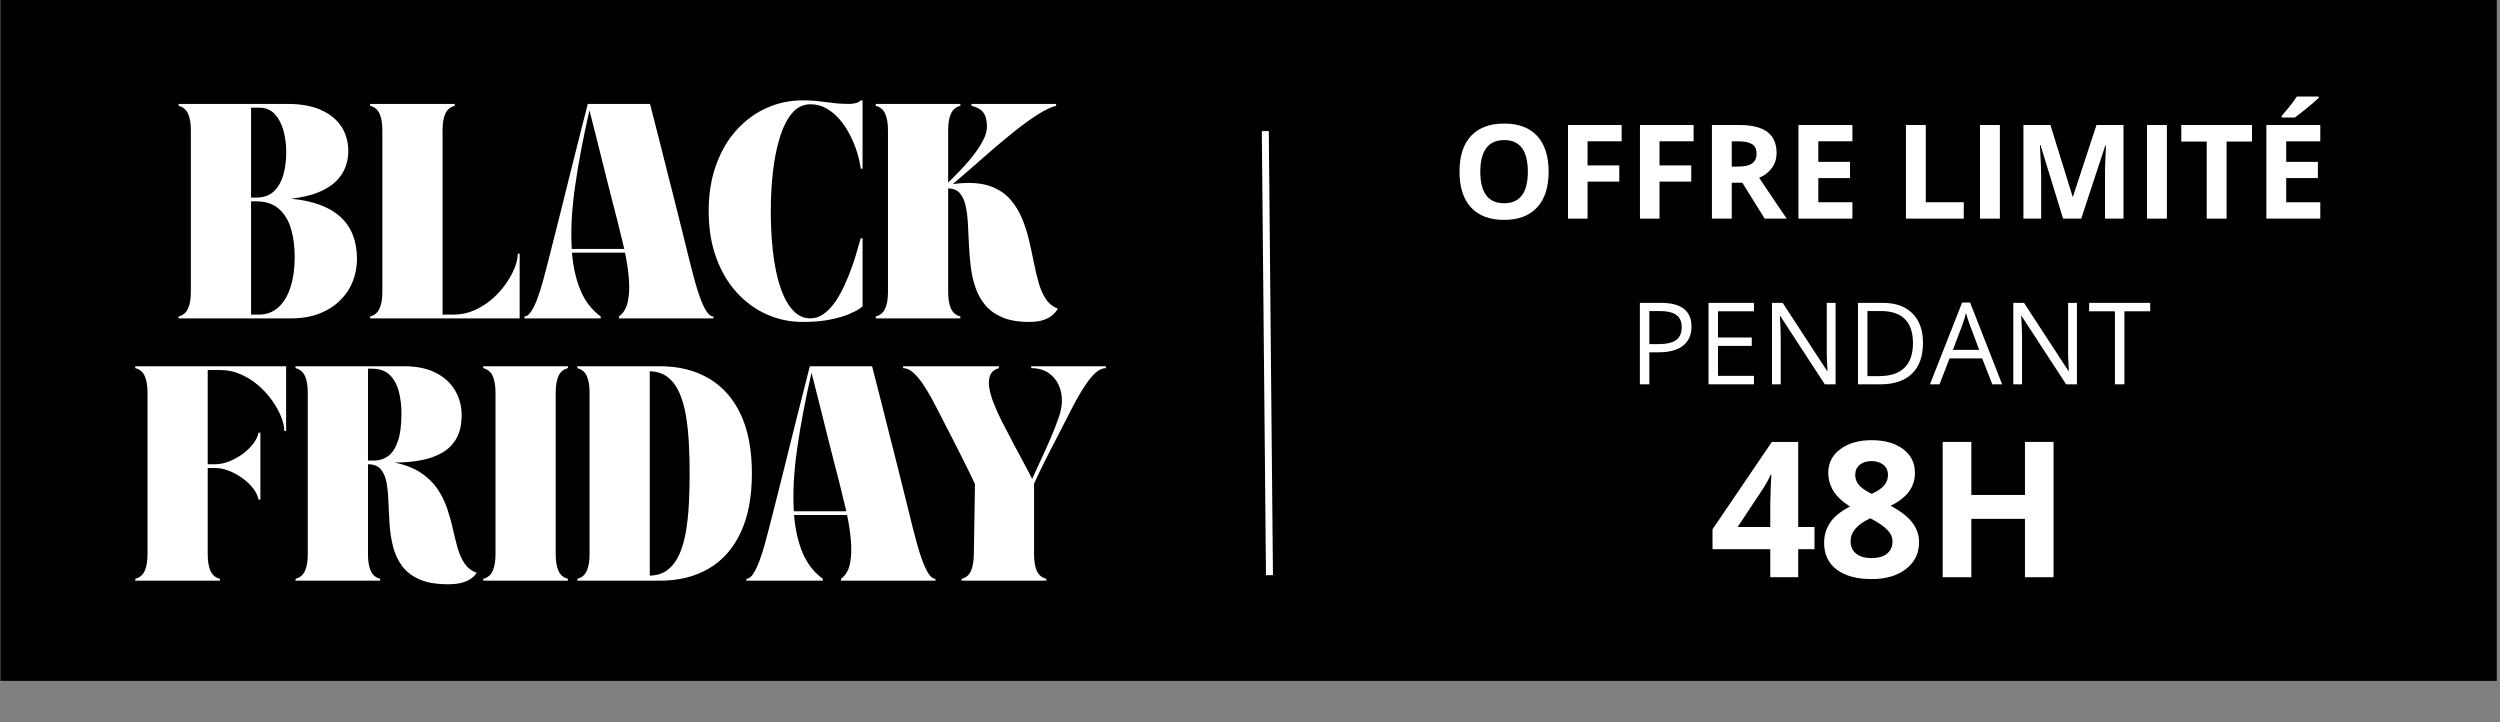
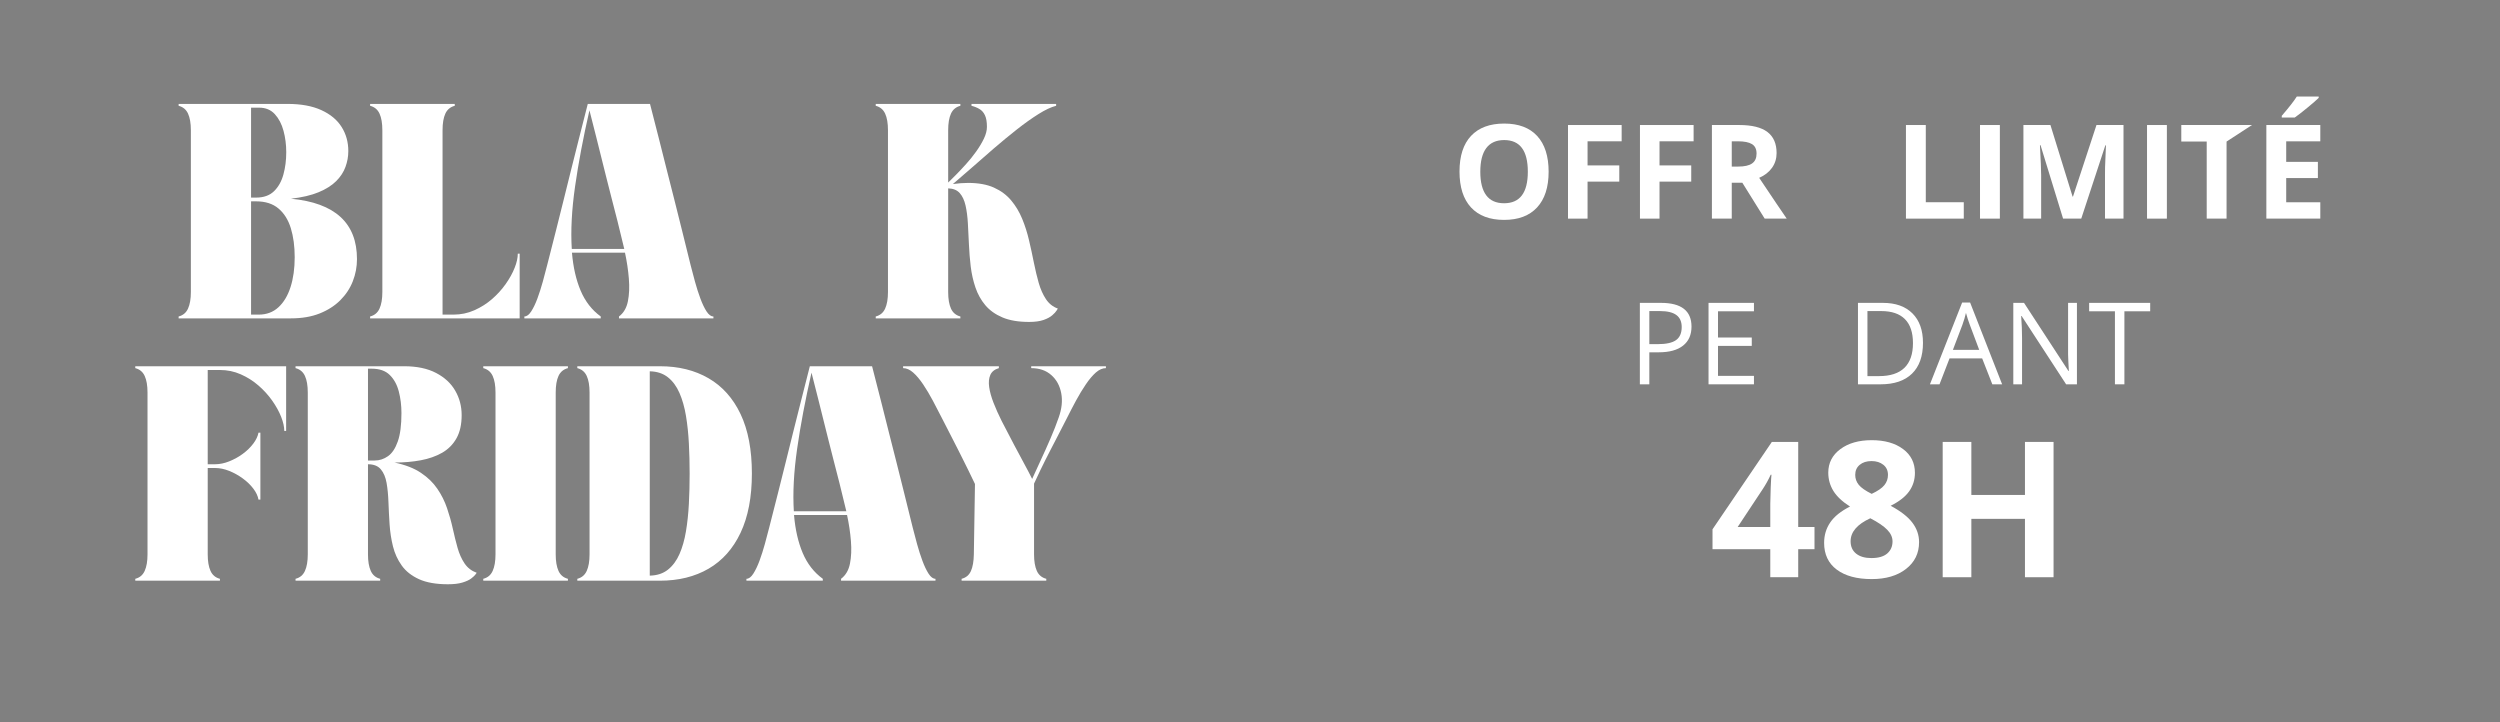
<svg xmlns="http://www.w3.org/2000/svg" version="1.0" preserveAspectRatio="xMidYMid meet" height="413" viewBox="0 0 1072.5 309.75" zoomAndPan="magnify" width="1430">
  <rect x="0" y="0" width="1072.5" height="309.75" fill="#808080" stroke="none" />
  <defs>
    <g />
    <clipPath id="3fed4e376e">
      <path clip-rule="nonzero" d="M 0.184 0 L 1071.117 0 L 1071.117 292.102 L 0.184 292.102 Z M 0.184 0" />
    </clipPath>
    <clipPath id="f3e26f9d27">
      <path clip-rule="nonzero" d="M 0.184 0 L 1071.117 0 L 1071.117 292.102 L 0.184 292.102 Z M 0.184 0" />
    </clipPath>
    <clipPath id="87b5d3e80f">
      <rect height="293" y="0" width="1072" x="0" />
    </clipPath>
    <clipPath id="f130452c7e">
      <rect height="78" y="0" width="377" x="0" />
    </clipPath>
    <clipPath id="7ebe14e423">
      <rect height="68" y="0" width="227" x="0" />
    </clipPath>
    <clipPath id="1d3d41483f">
      <rect height="112" y="0" width="157" x="0" />
    </clipPath>
    <clipPath id="73458c0615">
      <rect height="241" y="0" width="420" x="0" />
    </clipPath>
  </defs>
  <g clip-path="url(#3fed4e376e)">
    <g transform="matrix(1, 0, 0, 1, 0, 0)">
      <g clip-path="url(#87b5d3e80f)">
        <g clip-path="url(#f3e26f9d27)">
-           <path fill-rule="nonzero" fill-opacity="1" d="M 0.184 0 L 1071.602 0 L 1071.602 292.102 L 0.184 292.102 Z M 0.184 0" fill="#000000" />
-         </g>
+           </g>
      </g>
    </g>
  </g>
  <g transform="matrix(1, 0, 0, 1, 622, 33)">
    <g clip-path="url(#f130452c7e)">
      <g fill-opacity="1" fill="#ffffff">
        <g transform="translate(0.861, 60.79)">
          <g>
            <path d="M 41.5 -20.125 C 41.5 -13.477 39.848 -8.367 36.547 -4.797 C 33.254 -1.234 28.535 0.547 22.391 0.547 C 16.234 0.547 11.504 -1.234 8.203 -4.797 C 4.91 -8.367 3.266 -13.5 3.266 -20.188 C 3.266 -26.875 4.914 -31.977 8.219 -35.5 C 11.531 -39.02 16.27 -40.781 22.438 -40.781 C 28.613 -40.781 33.332 -39.004 36.594 -35.453 C 39.863 -31.898 41.5 -26.789 41.5 -20.125 Z M 12.188 -20.125 C 12.188 -15.645 13.035 -12.27 14.734 -10 C 16.441 -7.727 18.992 -6.594 22.391 -6.594 C 29.18 -6.594 32.578 -11.102 32.578 -20.125 C 32.578 -29.176 29.195 -33.703 22.438 -33.703 C 19.051 -33.703 16.492 -32.562 14.766 -30.281 C 13.047 -28 12.188 -24.613 12.188 -20.125 Z M 12.188 -20.125" />
          </g>
        </g>
        <g transform="translate(45.625, 60.79)">
          <g>
            <path d="M 13.438 0 L 5.047 0 L 5.047 -40.156 L 28.062 -40.156 L 28.062 -33.172 L 13.438 -33.172 L 13.438 -22.828 L 27.047 -22.828 L 27.047 -15.875 L 13.438 -15.875 Z M 13.438 0" />
          </g>
        </g>
        <g transform="translate(76.494, 60.79)">
          <g>
            <path d="M 13.438 0 L 5.047 0 L 5.047 -40.156 L 28.062 -40.156 L 28.062 -33.172 L 13.438 -33.172 L 13.438 -22.828 L 27.047 -22.828 L 27.047 -15.875 L 13.438 -15.875 Z M 13.438 0" />
          </g>
        </g>
        <g transform="translate(107.362, 60.79)">
          <g>
            <path d="M 13.562 -22.328 L 16.312 -22.328 C 19.008 -22.328 21 -22.773 22.281 -23.672 C 23.562 -24.566 24.203 -25.977 24.203 -27.906 C 24.203 -29.812 23.547 -31.164 22.234 -31.969 C 20.922 -32.77 18.895 -33.172 16.156 -33.172 L 13.562 -33.172 Z M 13.562 -15.406 L 13.562 0 L 5.047 0 L 5.047 -40.156 L 16.75 -40.156 C 22.207 -40.156 26.242 -39.16 28.859 -37.172 C 31.484 -35.18 32.797 -32.164 32.797 -28.125 C 32.797 -25.758 32.145 -23.656 30.844 -21.812 C 29.539 -19.977 27.703 -18.539 25.328 -17.5 C 31.367 -8.469 35.305 -2.633 37.141 0 L 27.688 0 L 18.094 -15.406 Z M 13.562 -15.406" />
          </g>
        </g>
        <g transform="translate(144.492, 60.79)">
          <g>
-             <path d="M 28.188 0 L 5.047 0 L 5.047 -40.156 L 28.188 -40.156 L 28.188 -33.172 L 13.562 -33.172 L 13.562 -24.359 L 27.156 -24.359 L 27.156 -17.391 L 13.562 -17.391 L 13.562 -7.031 L 28.188 -7.031 Z M 28.188 0" />
-           </g>
+             </g>
        </g>
        <g transform="translate(175.992, 60.79)">
          <g />
        </g>
        <g transform="translate(190.602, 60.79)">
          <g>
            <path d="M 5.047 0 L 5.047 -40.156 L 13.562 -40.156 L 13.562 -7.031 L 29.859 -7.031 L 29.859 0 Z M 5.047 0" />
          </g>
        </g>
        <g transform="translate(222.377, 60.79)">
          <g>
            <path d="M 5.047 0 L 5.047 -40.156 L 13.562 -40.156 L 13.562 0 Z M 5.047 0" />
          </g>
        </g>
        <g transform="translate(240.997, 60.79)">
          <g>
            <path d="M 22.062 0 L 12.391 -31.5 L 12.141 -31.5 C 12.484 -25.094 12.656 -20.816 12.656 -18.672 L 12.656 0 L 5.047 0 L 5.047 -40.156 L 16.641 -40.156 L 26.141 -9.453 L 26.312 -9.453 L 36.391 -40.156 L 47.984 -40.156 L 47.984 0 L 40.047 0 L 40.047 -19 C 40.047 -19.906 40.055 -20.941 40.078 -22.109 C 40.109 -23.285 40.234 -26.398 40.453 -31.453 L 40.203 -31.453 L 29.859 0 Z M 22.062 0" />
          </g>
        </g>
        <g transform="translate(294.028, 60.79)">
          <g>
            <path d="M 5.047 0 L 5.047 -40.156 L 13.562 -40.156 L 13.562 0 Z M 5.047 0" />
          </g>
        </g>
        <g transform="translate(312.648, 60.79)">
          <g>
-             <path d="M 20.547 0 L 12.031 0 L 12.031 -33.062 L 1.125 -33.062 L 1.125 -40.156 L 31.453 -40.156 L 31.453 -33.062 L 20.547 -33.062 Z M 20.547 0" />
+             <path d="M 20.547 0 L 12.031 0 L 12.031 -33.062 L 1.125 -33.062 L 1.125 -40.156 L 31.453 -40.156 L 20.547 -33.062 Z M 20.547 0" />
          </g>
        </g>
        <g transform="translate(345.219, 60.79)">
          <g>
            <path d="M 28.188 0 L 5.047 0 L 5.047 -40.156 L 28.188 -40.156 L 28.188 -33.172 L 13.562 -33.172 L 13.562 -24.359 L 27.156 -24.359 L 27.156 -17.391 L 13.562 -17.391 L 13.562 -7.031 L 28.188 -7.031 Z M 11.656 -43.359 L 11.656 -44.109 C 14.801 -47.766 16.953 -50.52 18.109 -52.375 L 27.5 -52.375 L 27.5 -51.797 C 26.539 -50.848 24.91 -49.43 22.609 -47.547 C 20.316 -45.672 18.52 -44.273 17.219 -43.359 Z M 11.656 -43.359" />
          </g>
        </g>
      </g>
    </g>
  </g>
  <g transform="matrix(1, 0, 0, 1, 698, 112)">
    <g clip-path="url(#7ebe14e423)">
      <g fill-opacity="1" fill="#ffffff">
        <g transform="translate(0.702, 52.871)">
          <g>
            <path d="M 26.953 -24.75 C 26.953 -21.219 25.742 -18.5 23.328 -16.594 C 20.922 -14.688 17.469 -13.734 12.969 -13.734 L 8.859 -13.734 L 8.859 0 L 4.797 0 L 4.797 -34.938 L 13.859 -34.938 C 22.586 -34.938 26.953 -31.539 26.953 -24.75 Z M 8.859 -17.234 L 12.516 -17.234 C 16.117 -17.234 18.723 -17.812 20.328 -18.969 C 21.941 -20.133 22.75 -22 22.75 -24.562 C 22.75 -26.875 21.988 -28.594 20.469 -29.719 C 18.957 -30.852 16.602 -31.422 13.406 -31.422 L 8.859 -31.422 Z M 8.859 -17.234" />
          </g>
        </g>
      </g>
      <g fill-opacity="1" fill="#ffffff">
        <g transform="translate(30.163, 52.871)">
          <g>
            <path d="M 24.281 0 L 4.797 0 L 4.797 -34.938 L 24.281 -34.938 L 24.281 -31.328 L 8.859 -31.328 L 8.859 -20.078 L 23.344 -20.078 L 23.344 -16.484 L 8.859 -16.484 L 8.859 -3.625 L 24.281 -3.625 Z M 24.281 0" />
          </g>
        </g>
      </g>
      <g fill-opacity="1" fill="#ffffff">
        <g transform="translate(57.379, 52.871)">
          <g>
-             <path d="M 32.094 0 L 27.453 0 L 8.359 -29.312 L 8.172 -29.312 C 8.422 -25.875 8.547 -22.723 8.547 -19.859 L 8.547 0 L 4.797 0 L 4.797 -34.938 L 9.391 -34.938 L 28.438 -5.734 L 28.625 -5.734 C 28.594 -6.16 28.52 -7.539 28.406 -9.875 C 28.301 -12.207 28.266 -13.879 28.297 -14.891 L 28.297 -34.938 L 32.094 -34.938 Z M 32.094 0" />
-           </g>
+             </g>
        </g>
      </g>
      <g fill-opacity="1" fill="#ffffff">
        <g transform="translate(94.271, 52.871)">
          <g>
            <path d="M 32.688 -17.797 C 32.688 -12.035 31.117 -7.629 27.984 -4.578 C 24.859 -1.523 20.359 0 14.484 0 L 4.797 0 L 4.797 -34.938 L 15.516 -34.938 C 20.941 -34.938 25.16 -33.43 28.172 -30.422 C 31.18 -27.41 32.688 -23.203 32.688 -17.797 Z M 28.391 -17.656 C 28.391 -22.219 27.242 -25.648 24.953 -27.953 C 22.672 -30.266 19.273 -31.422 14.766 -31.422 L 8.859 -31.422 L 8.859 -3.516 L 13.812 -3.516 C 18.656 -3.516 22.297 -4.703 24.734 -7.078 C 27.172 -9.461 28.391 -12.988 28.391 -17.656 Z M 28.391 -17.656" />
          </g>
        </g>
      </g>
      <g fill-opacity="1" fill="#ffffff">
        <g transform="translate(129.945, 52.871)">
          <g>
            <path d="M 26.766 0 L 22.406 -11.109 L 8.406 -11.109 L 4.109 0 L 0 0 L 13.812 -35.078 L 17.234 -35.078 L 30.969 0 Z M 21.141 -14.766 L 17.078 -25.594 C 16.555 -26.957 16.016 -28.641 15.453 -30.641 C 15.109 -29.109 14.609 -27.426 13.953 -25.594 L 9.844 -14.766 Z M 21.141 -14.766" />
          </g>
        </g>
      </g>
      <g fill-opacity="1" fill="#ffffff">
        <g transform="translate(160.912, 52.871)">
          <g>
            <path d="M 32.094 0 L 27.453 0 L 8.359 -29.312 L 8.172 -29.312 C 8.422 -25.875 8.547 -22.723 8.547 -19.859 L 8.547 0 L 4.797 0 L 4.797 -34.938 L 9.391 -34.938 L 28.438 -5.734 L 28.625 -5.734 C 28.594 -6.16 28.52 -7.539 28.406 -9.875 C 28.301 -12.207 28.266 -13.879 28.297 -14.891 L 28.297 -34.938 L 32.094 -34.938 Z M 32.094 0" />
          </g>
        </g>
      </g>
      <g fill-opacity="1" fill="#ffffff">
        <g transform="translate(197.805, 52.871)">
          <g>
            <path d="M 15.562 0 L 11.5 0 L 11.5 -31.328 L 0.438 -31.328 L 0.438 -34.938 L 26.625 -34.938 L 26.625 -31.328 L 15.562 -31.328 Z M 15.562 0" />
          </g>
        </g>
      </g>
    </g>
  </g>
  <g transform="matrix(1, 0, 0, 1, 733, 160)">
    <g clip-path="url(#1d3d41483f)">
      <g fill-opacity="1" fill="#ffffff">
        <g transform="translate(0.278, 87.631)">
          <g>
            <path d="M 45.141 -12.031 L 38.156 -12.031 L 38.156 0 L 26.172 0 L 26.172 -12.031 L 1.391 -12.031 L 1.391 -20.562 L 26.844 -58.047 L 38.156 -58.047 L 38.156 -21.562 L 45.141 -21.562 Z M 26.172 -21.562 L 26.172 -31.406 C 26.172 -33.039 26.234 -35.422 26.359 -38.547 C 26.492 -41.672 26.602 -43.484 26.688 -43.984 L 26.359 -43.984 C 25.379 -41.816 24.203 -39.703 22.828 -37.641 L 12.188 -21.562 Z M 26.172 -21.562" />
          </g>
        </g>
      </g>
      <g fill-opacity="1" fill="#ffffff">
        <g transform="translate(46.689, 87.631)">
          <g>
            <path d="M 23.266 -58.797 C 28.828 -58.797 33.305 -57.531 36.703 -55 C 40.109 -52.477 41.812 -49.07 41.812 -44.781 C 41.812 -41.82 40.988 -39.18 39.344 -36.859 C 37.707 -34.547 35.062 -32.477 31.406 -30.656 C 35.75 -28.32 38.863 -25.891 40.75 -23.359 C 42.645 -20.836 43.594 -18.066 43.594 -15.047 C 43.594 -10.285 41.723 -6.453 37.984 -3.547 C 34.254 -0.648 29.348 0.797 23.266 0.797 C 16.91 0.797 11.922 -0.551 8.297 -3.25 C 4.672 -5.957 2.859 -9.785 2.859 -14.734 C 2.859 -18.035 3.738 -20.969 5.5 -23.531 C 7.258 -26.102 10.082 -28.367 13.969 -30.328 C 10.664 -32.422 8.285 -34.656 6.828 -37.031 C 5.367 -39.414 4.641 -42.023 4.641 -44.859 C 4.641 -49.016 6.359 -52.375 9.797 -54.938 C 13.242 -57.508 17.734 -58.797 23.266 -58.797 Z M 14.219 -15.438 C 14.219 -13.164 15.008 -11.395 16.594 -10.125 C 18.188 -8.852 20.359 -8.219 23.109 -8.219 C 26.148 -8.219 28.426 -8.875 29.938 -10.188 C 31.445 -11.5 32.203 -13.223 32.203 -15.359 C 32.203 -17.141 31.453 -18.801 29.953 -20.344 C 28.461 -21.895 26.035 -23.547 22.672 -25.297 C 17.035 -22.703 14.219 -19.414 14.219 -15.438 Z M 23.188 -49.828 C 21.094 -49.828 19.406 -49.289 18.125 -48.219 C 16.844 -47.145 16.203 -45.707 16.203 -43.906 C 16.203 -42.32 16.707 -40.898 17.719 -39.641 C 18.738 -38.391 20.586 -37.098 23.266 -35.766 C 25.859 -36.984 27.672 -38.227 28.703 -39.5 C 29.734 -40.77 30.25 -42.238 30.25 -43.906 C 30.25 -45.738 29.586 -47.18 28.266 -48.234 C 26.941 -49.297 25.25 -49.828 23.188 -49.828 Z M 23.188 -49.828" />
          </g>
        </g>
      </g>
      <g fill-opacity="1" fill="#ffffff">
        <g transform="translate(93.1, 87.631)">
          <g>
            <path d="M 54.875 0 L 42.609 0 L 42.609 -25.047 L 19.609 -25.047 L 19.609 0 L 7.312 0 L 7.312 -58.047 L 19.609 -58.047 L 19.609 -35.297 L 42.609 -35.297 L 42.609 -58.047 L 54.875 -58.047 Z M 54.875 0" />
          </g>
        </g>
      </g>
    </g>
  </g>
-   <path stroke-miterlimit="4" stroke-opacity="1" stroke-width="4" stroke="#ffffff" d="M 0.001 1.998 L 254.352 1.998" stroke-linejoin="miter" fill="none" transform="matrix(0.007, 0.749, -0.749, 0.007, 544.314, 56.228)" stroke-linecap="butt" />
  <g transform="matrix(1, 0, 0, 1, 55, 40)">
    <g clip-path="url(#73458c0615)">
      <g fill-opacity="1" fill="#ffffff">
        <g transform="translate(19.614, 96.579)">
          <g>
            <path d="M 7.266 -80.703 C 7.266 -83.711 6.859 -86.094 6.047 -87.844 C 5.242 -89.594 3.898 -90.707 2.016 -91.188 L 2.016 -92 L 48.75 -92 C 54.551 -92 59.391 -91.109 63.266 -89.328 C 67.141 -87.555 70.031 -85.148 71.938 -82.109 C 73.852 -79.078 74.812 -75.625 74.812 -71.75 C 74.812 -69.438 74.406 -67.176 73.594 -64.969 C 72.789 -62.758 71.461 -60.727 69.609 -58.875 C 67.754 -57.02 65.238 -55.43 62.062 -54.109 C 58.883 -52.797 54.93 -51.867 50.203 -51.328 C 69.086 -49.547 78.531 -40.91 78.531 -25.422 C 78.531 -22.141 77.938 -18.977 76.75 -15.938 C 75.562 -12.895 73.77 -10.176 71.375 -7.781 C 68.988 -5.395 66.031 -3.5 62.5 -2.094 C 58.977 -0.695 54.879 0 50.203 0 L 2.016 0 L 2.016 -0.812 C 3.898 -1.289 5.242 -2.414 6.047 -4.188 C 6.859 -5.969 7.266 -8.336 7.266 -11.297 Z M 33.094 -1.609 L 36.391 -1.609 C 39.734 -1.609 42.547 -2.656 44.828 -4.75 C 47.117 -6.852 48.852 -9.75 50.031 -13.438 C 51.219 -17.125 51.812 -21.391 51.812 -26.234 C 51.812 -30.91 51.258 -35.051 50.156 -38.656 C 49.051 -42.258 47.285 -45.082 44.859 -47.125 C 42.441 -49.176 39.242 -50.203 35.266 -50.203 L 33.094 -50.203 Z M 36.562 -90.391 L 33.094 -90.391 L 33.094 -51.812 L 35.266 -51.812 C 38.492 -51.812 41.051 -52.723 42.938 -54.547 C 44.82 -56.379 46.164 -58.773 46.969 -61.734 C 47.781 -64.691 48.188 -67.867 48.188 -71.266 C 48.188 -74.492 47.797 -77.555 47.016 -80.453 C 46.234 -83.359 44.992 -85.738 43.297 -87.594 C 41.598 -89.457 39.352 -90.391 36.562 -90.391 Z M 36.562 -90.391" />
          </g>
        </g>
      </g>
      <g fill-opacity="1" fill="#ffffff">
        <g transform="translate(101.762, 96.579)">
          <g>
            <path d="M 2.016 -92 L 38.328 -92 L 38.328 -91.188 C 36.453 -90.707 35.109 -89.594 34.297 -87.844 C 33.492 -86.094 33.094 -83.711 33.094 -80.703 L 33.094 -1.609 L 37.766 -1.609 C 40.941 -1.609 43.926 -2.227 46.719 -3.469 C 49.52 -4.707 52.051 -6.305 54.312 -8.266 C 56.57 -10.234 58.535 -12.398 60.203 -14.766 C 61.867 -17.129 63.145 -19.441 64.031 -21.703 C 64.926 -23.961 65.375 -25.984 65.375 -27.766 L 66.172 -27.766 L 66.172 0 L 2.016 0 L 2.016 -0.812 C 3.898 -1.289 5.242 -2.414 6.047 -4.188 C 6.859 -5.969 7.266 -8.336 7.266 -11.297 L 7.266 -80.703 C 7.266 -83.711 6.859 -86.094 6.047 -87.844 C 5.242 -89.594 3.898 -90.707 2.016 -91.188 Z M 2.016 -92" />
          </g>
        </g>
      </g>
      <g fill-opacity="1" fill="#ffffff">
        <g transform="translate(169.95, 96.579)">
          <g>
            <path d="M 0 0 L 0 -0.812 C 1.02 -0.812 2 -1.535 2.938 -2.984 C 3.883 -4.441 4.773 -6.297 5.609 -8.547 C 6.441 -10.805 7.207 -13.203 7.906 -15.734 C 8.602 -18.266 9.223 -20.609 9.766 -22.766 C 11.16 -28.191 12.438 -33.203 13.594 -37.797 C 14.75 -42.398 15.852 -46.812 16.906 -51.031 C 17.957 -55.258 19.004 -59.484 20.047 -63.703 C 21.098 -67.93 22.211 -72.359 23.391 -76.984 C 24.578 -81.617 25.848 -86.625 27.203 -92 L 53.906 -92 C 55.312 -86.625 56.594 -81.617 57.75 -76.984 C 58.906 -72.359 60.02 -67.93 61.094 -63.703 C 62.164 -59.484 63.238 -55.258 64.312 -51.031 C 65.395 -46.812 66.5 -42.398 67.625 -37.797 C 68.758 -33.203 70 -28.191 71.344 -22.766 C 71.883 -20.609 72.504 -18.266 73.203 -15.734 C 73.898 -13.203 74.664 -10.805 75.5 -8.547 C 76.332 -6.297 77.219 -4.441 78.156 -2.984 C 79.102 -1.535 80.086 -0.812 81.109 -0.812 L 81.109 0 L 40.594 0 L 40.594 -0.812 C 42.582 -2.312 43.859 -4.488 44.422 -7.344 C 44.992 -10.195 45.129 -13.438 44.828 -17.062 C 44.535 -20.695 43.984 -24.398 43.172 -28.172 L 20.422 -28.172 C 20.953 -21.922 22.195 -16.484 24.156 -11.859 C 26.125 -7.234 28.992 -3.551 32.766 -0.812 L 32.766 0 Z M 27.922 -89.25 C 25.234 -77.469 23.176 -66.57 21.75 -56.562 C 20.32 -46.562 19.852 -37.633 20.344 -29.781 L 42.859 -29.781 C 42.367 -31.875 41.867 -33.93 41.359 -35.953 C 40.848 -37.973 40.379 -39.895 39.953 -41.719 C 38.984 -45.488 38.117 -48.852 37.359 -51.812 C 36.609 -54.77 35.895 -57.578 35.219 -60.234 C 34.551 -62.898 33.867 -65.629 33.172 -68.422 C 32.473 -71.223 31.707 -74.289 30.875 -77.625 C 30.039 -80.969 29.055 -84.844 27.922 -89.25 Z M 27.922 -89.25" />
          </g>
        </g>
      </g>
      <g fill-opacity="1" fill="#ffffff">
        <g transform="translate(245.401, 96.579)">
          <g>
-             <path d="M 3.625 -46 C 3.625 -53.426 4.703 -60.082 6.859 -65.969 C 9.016 -71.863 11.961 -76.852 15.703 -80.938 C 19.441 -85.031 23.727 -88.148 28.562 -90.297 C 33.406 -92.453 38.547 -93.531 43.984 -93.531 C 46.191 -93.531 48.07 -93.445 49.625 -93.281 C 51.188 -93.125 52.664 -92.953 54.062 -92.766 C 55.469 -92.578 56.961 -92.398 58.547 -92.234 C 60.141 -92.078 62.008 -92 64.156 -92 C 64.969 -92 65.844 -92.117 66.781 -92.359 C 67.719 -92.609 68.406 -93 68.844 -93.531 L 69.641 -93.531 L 69.641 -64.234 L 68.844 -64.234 C 68.57 -66.441 68.047 -68.797 67.266 -71.297 C 66.484 -73.797 65.473 -76.254 64.234 -78.672 C 63.004 -81.098 61.539 -83.305 59.844 -85.297 C 58.145 -87.297 56.242 -88.883 54.141 -90.062 C 52.047 -91.25 49.766 -91.844 47.297 -91.844 C 44.172 -91.844 41.531 -90.562 39.375 -88 C 37.227 -85.445 35.484 -81.988 34.141 -77.625 C 32.797 -73.27 31.812 -68.363 31.188 -62.906 C 30.57 -57.445 30.266 -51.785 30.266 -45.922 C 30.266 -41.297 30.453 -36.75 30.828 -32.281 C 31.203 -27.812 31.805 -23.625 32.641 -19.719 C 33.473 -15.82 34.562 -12.395 35.906 -9.438 C 37.258 -6.477 38.875 -4.164 40.75 -2.5 C 42.633 -0.832 44.816 0 47.297 0 C 49.336 0 51.242 -0.645 53.016 -1.938 C 54.797 -3.227 56.426 -4.945 57.906 -7.094 C 59.383 -9.25 60.711 -11.617 61.891 -14.203 C 63.078 -16.785 64.129 -19.367 65.047 -21.953 C 65.961 -24.535 66.727 -26.926 67.344 -29.125 C 67.969 -31.332 68.469 -33.082 68.844 -34.375 L 69.641 -34.375 L 69.641 -5.078 C 69.641 -5.078 69.156 -4.738 68.188 -4.062 C 67.219 -3.395 65.711 -2.629 63.672 -1.766 C 61.629 -0.91 58.977 -0.148 55.719 0.516 C 52.469 1.191 48.555 1.531 43.984 1.531 C 38.547 1.531 33.406 0.457 28.562 -1.688 C 23.727 -3.844 19.441 -6.961 15.703 -11.047 C 11.961 -15.141 9.016 -20.129 6.859 -26.016 C 4.703 -31.91 3.625 -38.57 3.625 -46 Z M 3.625 -46" />
-           </g>
+             </g>
        </g>
      </g>
      <g fill-opacity="1" fill="#ffffff">
        <g transform="translate(318.673, 96.579)">
          <g>
            <path d="M 7.266 -80.703 C 7.266 -83.711 6.859 -86.094 6.047 -87.844 C 5.242 -89.594 3.898 -90.707 2.016 -91.188 L 2.016 -92 L 38.328 -92 L 38.328 -91.188 C 36.453 -90.707 35.109 -89.594 34.297 -87.844 C 33.492 -86.094 33.094 -83.711 33.094 -80.703 L 33.094 -58.266 C 33.945 -59.078 35.062 -60.18 36.438 -61.578 C 37.812 -62.973 39.266 -64.52 40.797 -66.219 C 42.328 -67.914 43.766 -69.703 45.109 -71.578 C 46.453 -73.461 47.555 -75.305 48.422 -77.109 C 49.285 -78.91 49.719 -80.594 49.719 -82.156 C 49.719 -84.312 49.43 -85.977 48.859 -87.156 C 48.297 -88.344 47.516 -89.227 46.516 -89.812 C 45.523 -90.406 44.383 -90.863 43.094 -91.188 L 43.094 -92 L 79.406 -92 L 79.406 -91.188 C 77.258 -90.656 74.734 -89.473 71.828 -87.641 C 68.922 -85.816 65.828 -83.613 62.547 -81.031 C 59.266 -78.445 55.969 -75.727 52.656 -72.875 C 49.352 -70.02 46.191 -67.258 43.172 -64.594 C 40.16 -61.938 37.473 -59.613 35.109 -57.625 C 37.473 -57.945 39.648 -58.109 41.641 -58.109 C 46.055 -58.109 49.754 -57.438 52.734 -56.094 C 55.723 -54.75 58.188 -52.914 60.125 -50.594 C 62.062 -48.281 63.633 -45.656 64.844 -42.719 C 66.051 -39.789 67.031 -36.711 67.781 -33.484 C 68.539 -30.266 69.227 -27.094 69.844 -23.969 C 70.469 -20.844 71.164 -17.922 71.938 -15.203 C 72.719 -12.492 73.754 -10.172 75.047 -8.234 C 76.336 -6.297 78.035 -4.953 80.141 -4.203 C 80.141 -4.203 79.961 -3.914 79.609 -3.344 C 79.266 -2.781 78.645 -2.109 77.75 -1.328 C 76.863 -0.547 75.613 0.125 74 0.688 C 72.383 1.25 70.316 1.531 67.797 1.531 C 63.223 1.531 59.414 0.883 56.375 -0.406 C 53.332 -1.695 50.883 -3.441 49.031 -5.641 C 47.176 -7.848 45.766 -10.379 44.797 -13.234 C 43.828 -16.086 43.148 -19.086 42.766 -22.234 C 42.391 -25.379 42.133 -28.539 42 -31.719 C 41.863 -34.895 41.711 -37.906 41.547 -40.75 C 41.391 -43.602 41.055 -46.16 40.547 -48.422 C 40.035 -50.68 39.203 -52.457 38.047 -53.75 C 36.891 -55.039 35.238 -55.711 33.094 -55.766 L 33.094 -11.297 C 33.094 -8.336 33.492 -5.969 34.297 -4.188 C 35.109 -2.414 36.453 -1.289 38.328 -0.812 L 38.328 0 L 2.016 0 L 2.016 -0.812 C 3.898 -1.289 5.242 -2.414 6.047 -4.188 C 6.859 -5.969 7.266 -8.336 7.266 -11.297 Z M 7.266 -80.703" />
          </g>
        </g>
      </g>
      <g fill-opacity="1" fill="#ffffff">
        <g transform="translate(1.018, 209.118)">
          <g>
            <path d="M 7.266 -80.703 C 7.266 -83.711 6.859 -86.094 6.047 -87.844 C 5.242 -89.594 3.898 -90.707 2.016 -91.188 L 2.016 -92 L 66.734 -92 L 66.734 -64.234 L 65.938 -64.234 C 65.938 -66.016 65.488 -68.035 64.594 -70.297 C 63.707 -72.555 62.43 -74.867 60.766 -77.234 C 59.098 -79.598 57.133 -81.758 54.875 -83.719 C 52.613 -85.688 50.082 -87.289 47.281 -88.531 C 44.488 -89.77 41.504 -90.391 38.328 -90.391 L 33.094 -90.391 L 33.094 -49.953 L 36.234 -49.953 C 38.223 -49.953 40.254 -50.367 42.328 -51.203 C 44.398 -52.035 46.336 -53.109 48.141 -54.422 C 49.941 -55.742 51.445 -57.211 52.656 -58.828 C 53.863 -60.441 54.602 -62.004 54.875 -63.516 L 55.688 -63.516 L 55.688 -34.781 L 54.875 -34.781 C 54.602 -36.344 53.863 -37.914 52.656 -39.5 C 51.445 -41.094 49.941 -42.547 48.141 -43.859 C 46.336 -45.18 44.398 -46.258 42.328 -47.094 C 40.254 -47.926 38.223 -48.344 36.234 -48.344 L 33.094 -48.344 L 33.094 -11.297 C 33.094 -8.336 33.492 -5.969 34.297 -4.188 C 35.109 -2.414 36.453 -1.289 38.328 -0.812 L 38.328 0 L 2.016 0 L 2.016 -0.812 C 3.898 -1.289 5.242 -2.414 6.047 -4.188 C 6.859 -5.969 7.266 -8.336 7.266 -11.297 Z M 7.266 -80.703" />
          </g>
        </g>
      </g>
      <g fill-opacity="1" fill="#ffffff">
        <g transform="translate(69.77, 209.118)">
          <g>
            <path d="M 2.016 -91.188 L 2.016 -92 L 48.578 -92 C 54.066 -92 58.641 -91.039 62.297 -89.125 C 65.961 -87.219 68.707 -84.676 70.531 -81.5 C 72.363 -78.332 73.281 -74.836 73.281 -71.016 C 73.281 -67.035 72.539 -63.727 71.062 -61.094 C 69.582 -58.457 67.523 -56.383 64.891 -54.875 C 62.254 -53.375 59.195 -52.301 55.719 -51.656 C 52.25 -51.008 48.5 -50.688 44.469 -50.688 C 49.094 -49.719 52.867 -48.25 55.797 -46.281 C 58.734 -44.32 61.086 -42.035 62.859 -39.422 C 64.641 -36.816 66.023 -34.047 67.016 -31.109 C 68.016 -28.18 68.836 -25.25 69.484 -22.312 C 70.129 -19.383 70.812 -16.641 71.531 -14.078 C 72.258 -11.523 73.254 -9.305 74.516 -7.422 C 75.785 -5.535 77.523 -4.191 79.734 -3.391 C 79.734 -3.391 79.555 -3.145 79.203 -2.656 C 78.859 -2.176 78.238 -1.598 77.344 -0.922 C 76.457 -0.254 75.207 0.316 73.594 0.797 C 71.988 1.285 69.922 1.531 67.391 1.531 C 62.328 1.531 58.195 0.805 55 -0.641 C 51.801 -2.098 49.328 -4.051 47.578 -6.5 C 45.828 -8.945 44.57 -11.688 43.812 -14.719 C 43.062 -17.758 42.578 -20.922 42.359 -24.203 C 42.148 -27.492 41.988 -30.656 41.875 -33.688 C 41.77 -36.727 41.504 -39.473 41.078 -41.922 C 40.648 -44.367 39.828 -46.316 38.609 -47.766 C 37.398 -49.223 35.562 -49.953 33.094 -49.953 L 33.094 -11.297 C 33.094 -8.336 33.492 -5.969 34.297 -4.188 C 35.109 -2.414 36.453 -1.289 38.328 -0.812 L 38.328 0 L 2.016 0 L 2.016 -0.812 C 3.898 -1.289 5.242 -2.414 6.047 -4.188 C 6.859 -5.969 7.266 -8.336 7.266 -11.297 L 7.266 -80.703 C 7.266 -83.711 6.859 -86.094 6.047 -87.844 C 5.242 -89.594 3.898 -90.707 2.016 -91.188 Z M 34.703 -90.953 L 33.094 -90.953 L 33.094 -51.562 L 36 -51.562 C 38.039 -51.562 39.938 -52.18 41.688 -53.422 C 43.438 -54.66 44.832 -56.758 45.875 -59.719 C 46.926 -62.676 47.453 -66.738 47.453 -71.906 C 47.453 -75.188 47.07 -78.281 46.312 -81.188 C 45.562 -84.094 44.27 -86.445 42.438 -88.25 C 40.613 -90.051 38.035 -90.953 34.703 -90.953 Z M 34.703 -90.953" />
          </g>
        </g>
      </g>
      <g fill-opacity="1" fill="#ffffff">
        <g transform="translate(150.305, 209.118)">
          <g>
            <path d="M 2.016 0 L 2.016 -0.812 C 3.898 -1.289 5.242 -2.414 6.047 -4.188 C 6.859 -5.969 7.266 -8.336 7.266 -11.297 L 7.266 -80.703 C 7.266 -83.711 6.859 -86.094 6.047 -87.844 C 5.242 -89.594 3.898 -90.707 2.016 -91.188 L 2.016 -92 L 38.328 -92 L 38.328 -91.188 C 36.453 -90.707 35.109 -89.594 34.297 -87.844 C 33.492 -86.094 33.094 -83.711 33.094 -80.703 L 33.094 -11.297 C 33.094 -8.336 33.492 -5.969 34.297 -4.188 C 35.109 -2.414 36.453 -1.289 38.328 -0.812 L 38.328 0 Z M 2.016 0" />
          </g>
        </g>
      </g>
      <g fill-opacity="1" fill="#ffffff">
        <g transform="translate(190.653, 209.118)">
          <g>
            <path d="M 2.016 -91.188 L 2.016 -92 L 37.453 -92 C 45.461 -92 52.426 -90.273 58.344 -86.828 C 64.258 -83.391 68.832 -78.266 72.062 -71.453 C 75.289 -64.648 76.906 -56.164 76.906 -46 C 76.906 -35.883 75.289 -27.41 72.062 -20.578 C 68.832 -13.742 64.258 -8.602 58.344 -5.156 C 52.426 -1.719 45.461 0 37.453 0 L 2.016 0 L 2.016 -0.812 C 3.898 -1.289 5.242 -2.414 6.047 -4.188 C 6.859 -5.969 7.266 -8.336 7.266 -11.297 L 7.266 -80.703 C 7.266 -83.711 6.859 -86.094 6.047 -87.844 C 5.242 -89.594 3.898 -90.707 2.016 -91.188 Z M 33.094 -89.828 L 33.094 -2.172 C 36.207 -2.234 38.801 -3.082 40.875 -4.719 C 42.945 -6.363 44.602 -8.598 45.844 -11.422 C 47.082 -14.242 48.008 -17.5 48.625 -21.188 C 49.238 -24.875 49.656 -28.812 49.875 -33 C 50.094 -37.195 50.203 -41.504 50.203 -45.922 C 50.203 -50.328 50.094 -54.641 49.875 -58.859 C 49.656 -63.086 49.238 -67.047 48.625 -70.734 C 48.008 -74.422 47.082 -77.688 45.844 -80.531 C 44.602 -83.383 42.945 -85.629 40.875 -87.266 C 38.801 -88.91 36.207 -89.766 33.094 -89.828 Z M 33.094 -89.828" />
          </g>
        </g>
      </g>
      <g fill-opacity="1" fill="#ffffff">
        <g transform="translate(265.215, 209.118)">
          <g>
            <path d="M 0 0 L 0 -0.812 C 1.02 -0.812 2 -1.535 2.938 -2.984 C 3.883 -4.441 4.773 -6.297 5.609 -8.547 C 6.441 -10.805 7.207 -13.203 7.906 -15.734 C 8.602 -18.266 9.223 -20.609 9.766 -22.766 C 11.16 -28.191 12.438 -33.203 13.594 -37.797 C 14.75 -42.398 15.852 -46.812 16.906 -51.031 C 17.957 -55.258 19.004 -59.484 20.047 -63.703 C 21.098 -67.93 22.211 -72.359 23.391 -76.984 C 24.578 -81.617 25.848 -86.625 27.203 -92 L 53.906 -92 C 55.312 -86.625 56.594 -81.617 57.75 -76.984 C 58.906 -72.359 60.02 -67.93 61.094 -63.703 C 62.164 -59.484 63.238 -55.258 64.312 -51.031 C 65.395 -46.812 66.5 -42.398 67.625 -37.797 C 68.758 -33.203 70 -28.191 71.344 -22.766 C 71.883 -20.609 72.504 -18.266 73.203 -15.734 C 73.898 -13.203 74.664 -10.805 75.5 -8.547 C 76.332 -6.297 77.219 -4.441 78.156 -2.984 C 79.102 -1.535 80.086 -0.812 81.109 -0.812 L 81.109 0 L 40.594 0 L 40.594 -0.812 C 42.582 -2.312 43.859 -4.488 44.422 -7.344 C 44.992 -10.195 45.129 -13.438 44.828 -17.062 C 44.535 -20.695 43.984 -24.398 43.172 -28.172 L 20.422 -28.172 C 20.953 -21.922 22.195 -16.484 24.156 -11.859 C 26.125 -7.234 28.992 -3.551 32.766 -0.812 L 32.766 0 Z M 27.922 -89.25 C 25.234 -77.469 23.176 -66.57 21.75 -56.562 C 20.32 -46.562 19.852 -37.633 20.344 -29.781 L 42.859 -29.781 C 42.367 -31.875 41.867 -33.93 41.359 -35.953 C 40.848 -37.973 40.379 -39.895 39.953 -41.719 C 38.984 -45.488 38.117 -48.852 37.359 -51.812 C 36.609 -54.77 35.895 -57.578 35.219 -60.234 C 34.551 -62.898 33.867 -65.629 33.172 -68.422 C 32.473 -71.223 31.707 -74.289 30.875 -77.625 C 30.039 -80.969 29.055 -84.844 27.922 -89.25 Z M 27.922 -89.25" />
          </g>
        </g>
      </g>
      <g fill-opacity="1" fill="#ffffff">
        <g transform="translate(332.435, 209.118)">
          <g>
            <path d="M 0 -91.188 L 0 -92 L 41.078 -92 L 41.078 -91.188 C 39.242 -90.656 38.02 -89.676 37.406 -88.25 C 36.789 -86.82 36.629 -85.086 36.922 -83.047 C 37.211 -81.004 37.844 -78.742 38.812 -76.266 C 39.781 -73.785 40.938 -71.203 42.281 -68.516 C 44.383 -64.484 46.188 -61.023 47.688 -58.141 C 49.195 -55.266 50.57 -52.695 51.812 -50.438 C 53.051 -48.176 54.234 -45.914 55.359 -43.656 C 56.43 -46.031 57.664 -48.723 59.062 -51.734 C 60.469 -54.742 61.852 -57.832 63.219 -61 C 64.594 -64.176 65.766 -67.164 66.734 -69.969 C 68.086 -73.738 68.453 -77.234 67.828 -80.453 C 67.211 -83.68 65.785 -86.273 63.547 -88.234 C 61.316 -90.203 58.453 -91.188 54.953 -91.188 L 54.953 -92 L 87 -92 L 87 -91.188 C 85.539 -91.188 84.098 -90.555 82.672 -89.297 C 81.254 -88.035 79.832 -86.352 78.406 -84.25 C 76.977 -82.156 75.578 -79.844 74.203 -77.312 C 72.836 -74.781 71.508 -72.223 70.219 -69.641 C 68.602 -66.473 67.242 -63.828 66.141 -61.703 C 65.035 -59.578 64.094 -57.758 63.312 -56.25 C 62.531 -54.738 61.801 -53.312 61.125 -51.969 C 60.457 -50.625 59.734 -49.156 58.953 -47.562 C 58.172 -45.977 57.242 -44.004 56.172 -41.641 L 56.172 -11.297 C 56.172 -8.336 56.57 -5.969 57.375 -4.188 C 58.188 -2.414 59.535 -1.289 61.422 -0.812 L 61.422 0 L 25.094 0 L 25.094 -0.812 C 26.977 -1.289 28.312 -2.406 29.094 -4.156 C 29.875 -5.906 30.289 -8.285 30.344 -11.297 L 30.828 -41.484 C 29.703 -43.848 28.75 -45.82 27.969 -47.406 C 27.188 -49 26.457 -50.469 25.781 -51.812 C 25.113 -53.156 24.398 -54.578 23.641 -56.078 C 22.891 -57.586 21.961 -59.406 20.859 -61.531 C 19.754 -63.656 18.395 -66.305 16.781 -69.484 C 15.488 -72.066 14.156 -74.633 12.781 -77.188 C 11.414 -79.75 10.02 -82.094 8.594 -84.219 C 7.164 -86.344 5.738 -88.035 4.312 -89.297 C 2.883 -90.555 1.445 -91.188 0 -91.188 Z M 0 -91.188" />
          </g>
        </g>
      </g>
    </g>
  </g>
</svg>